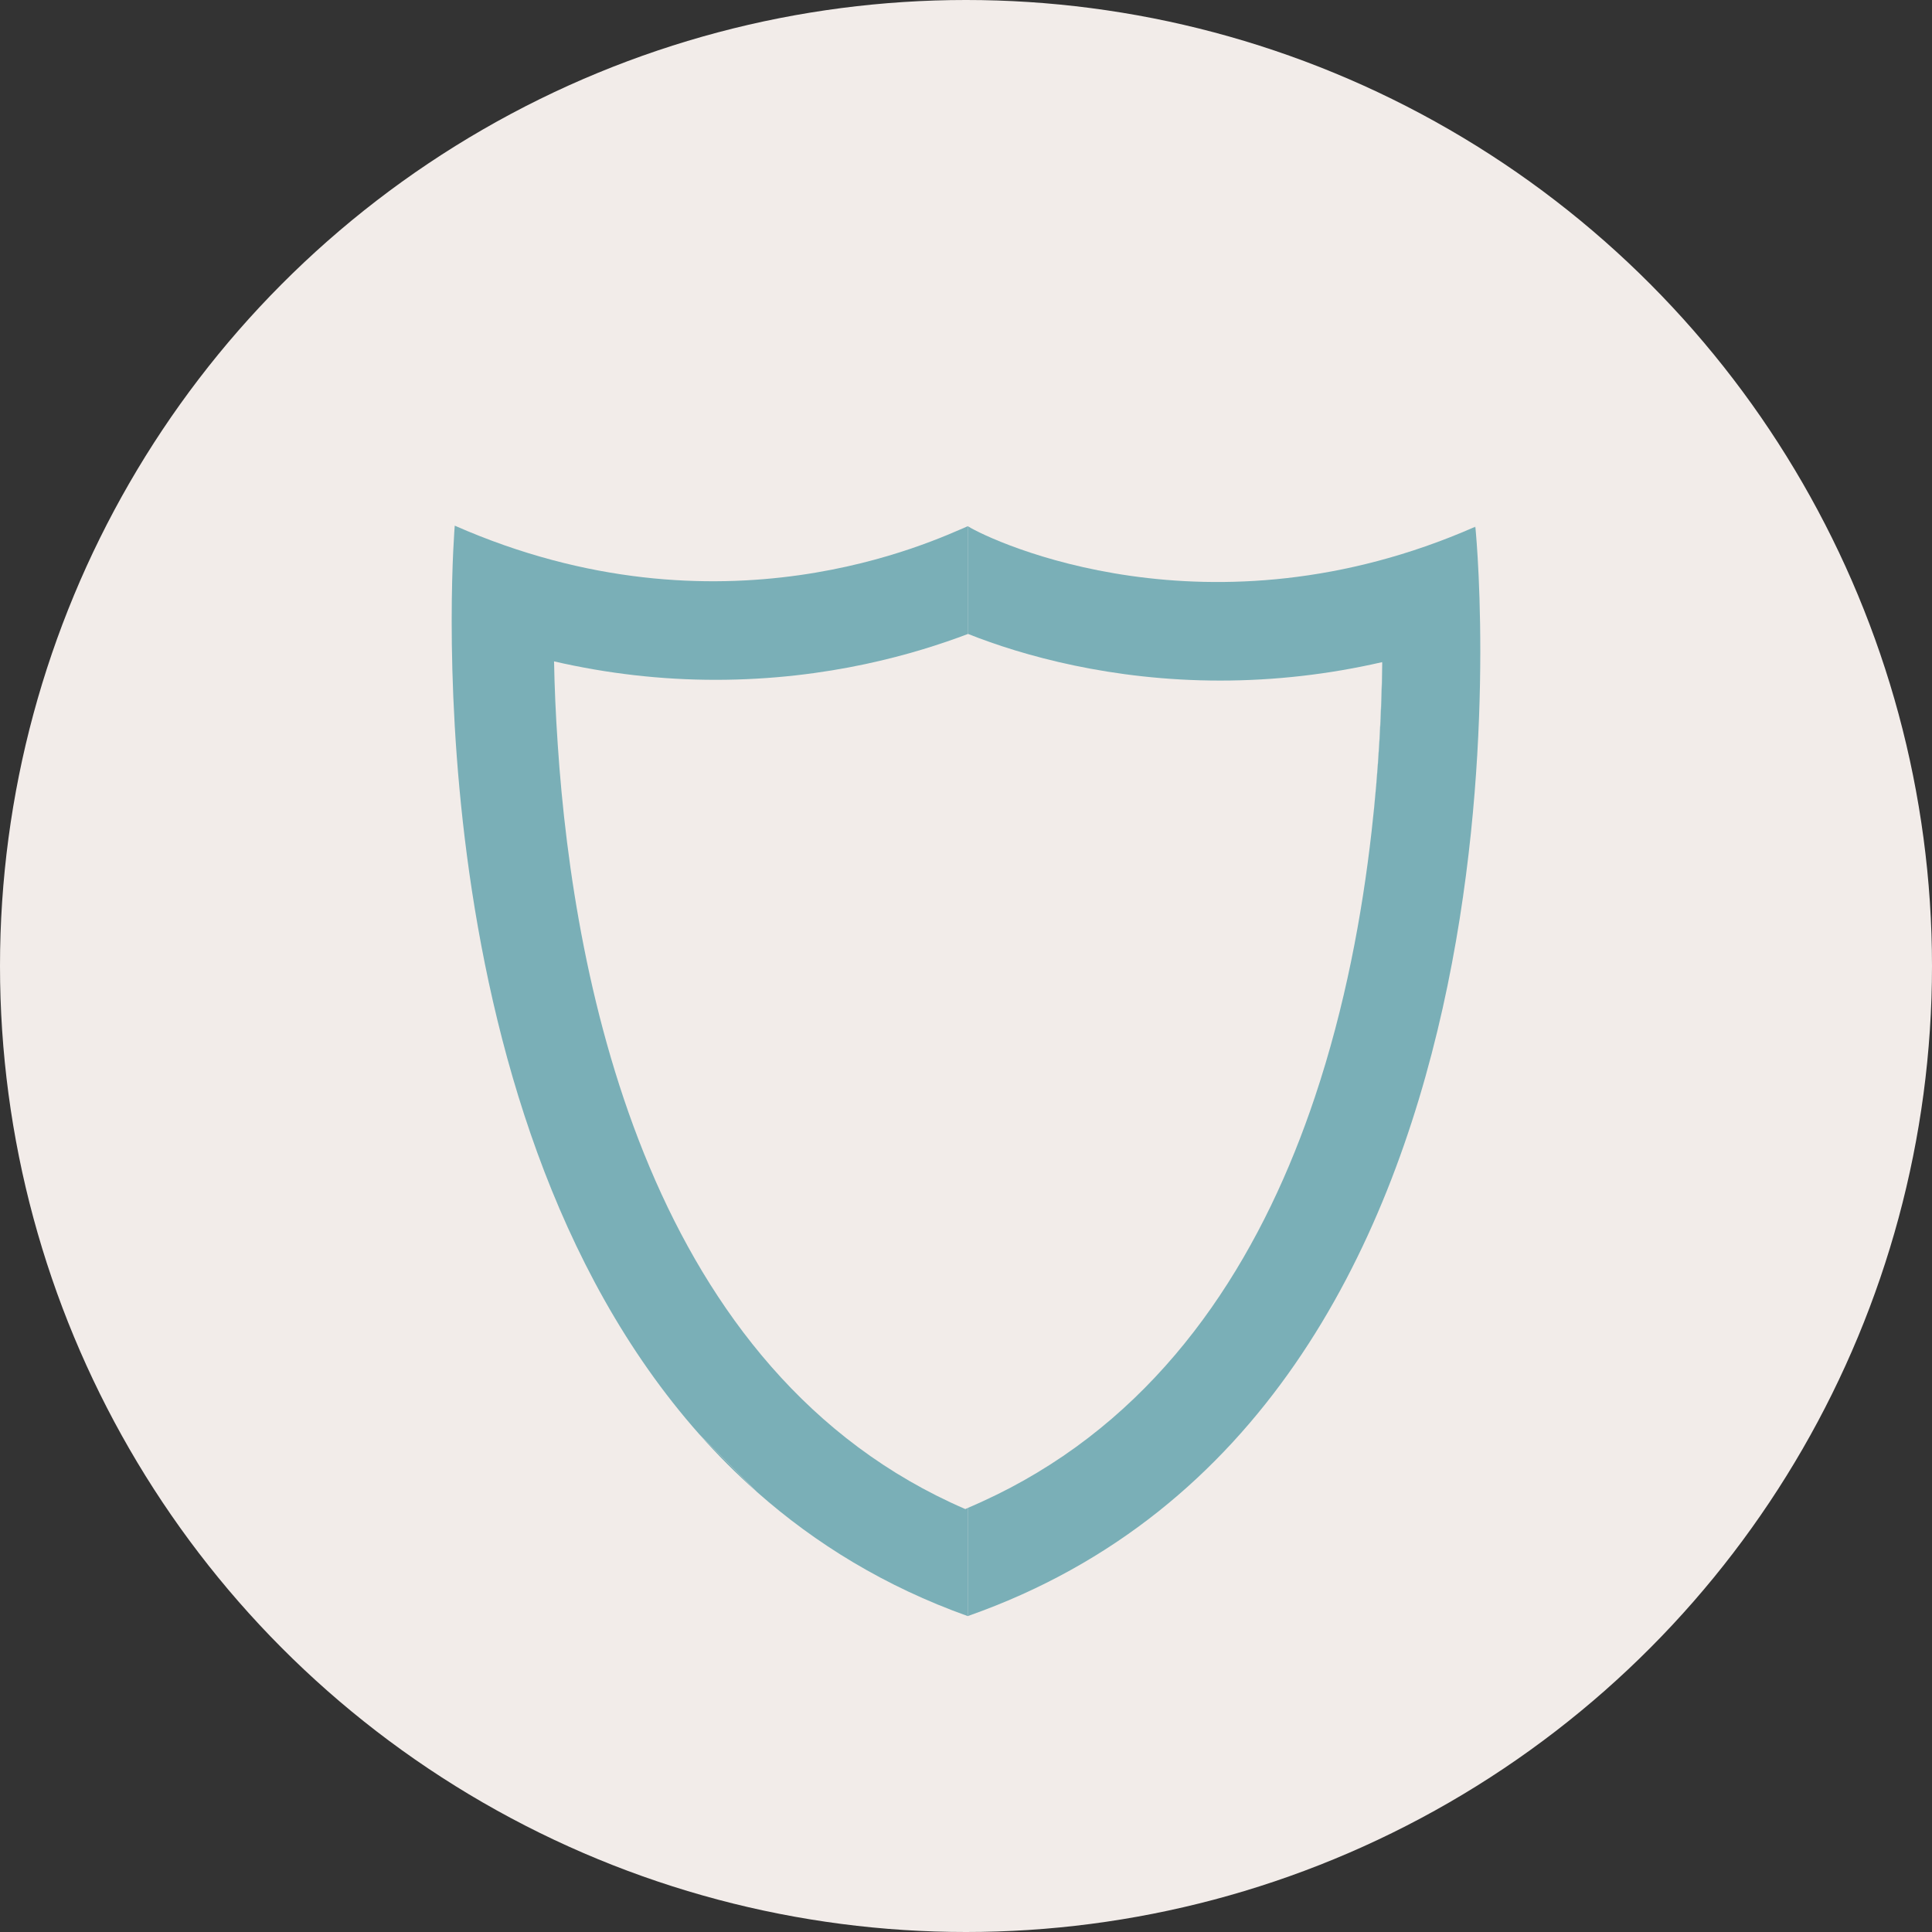
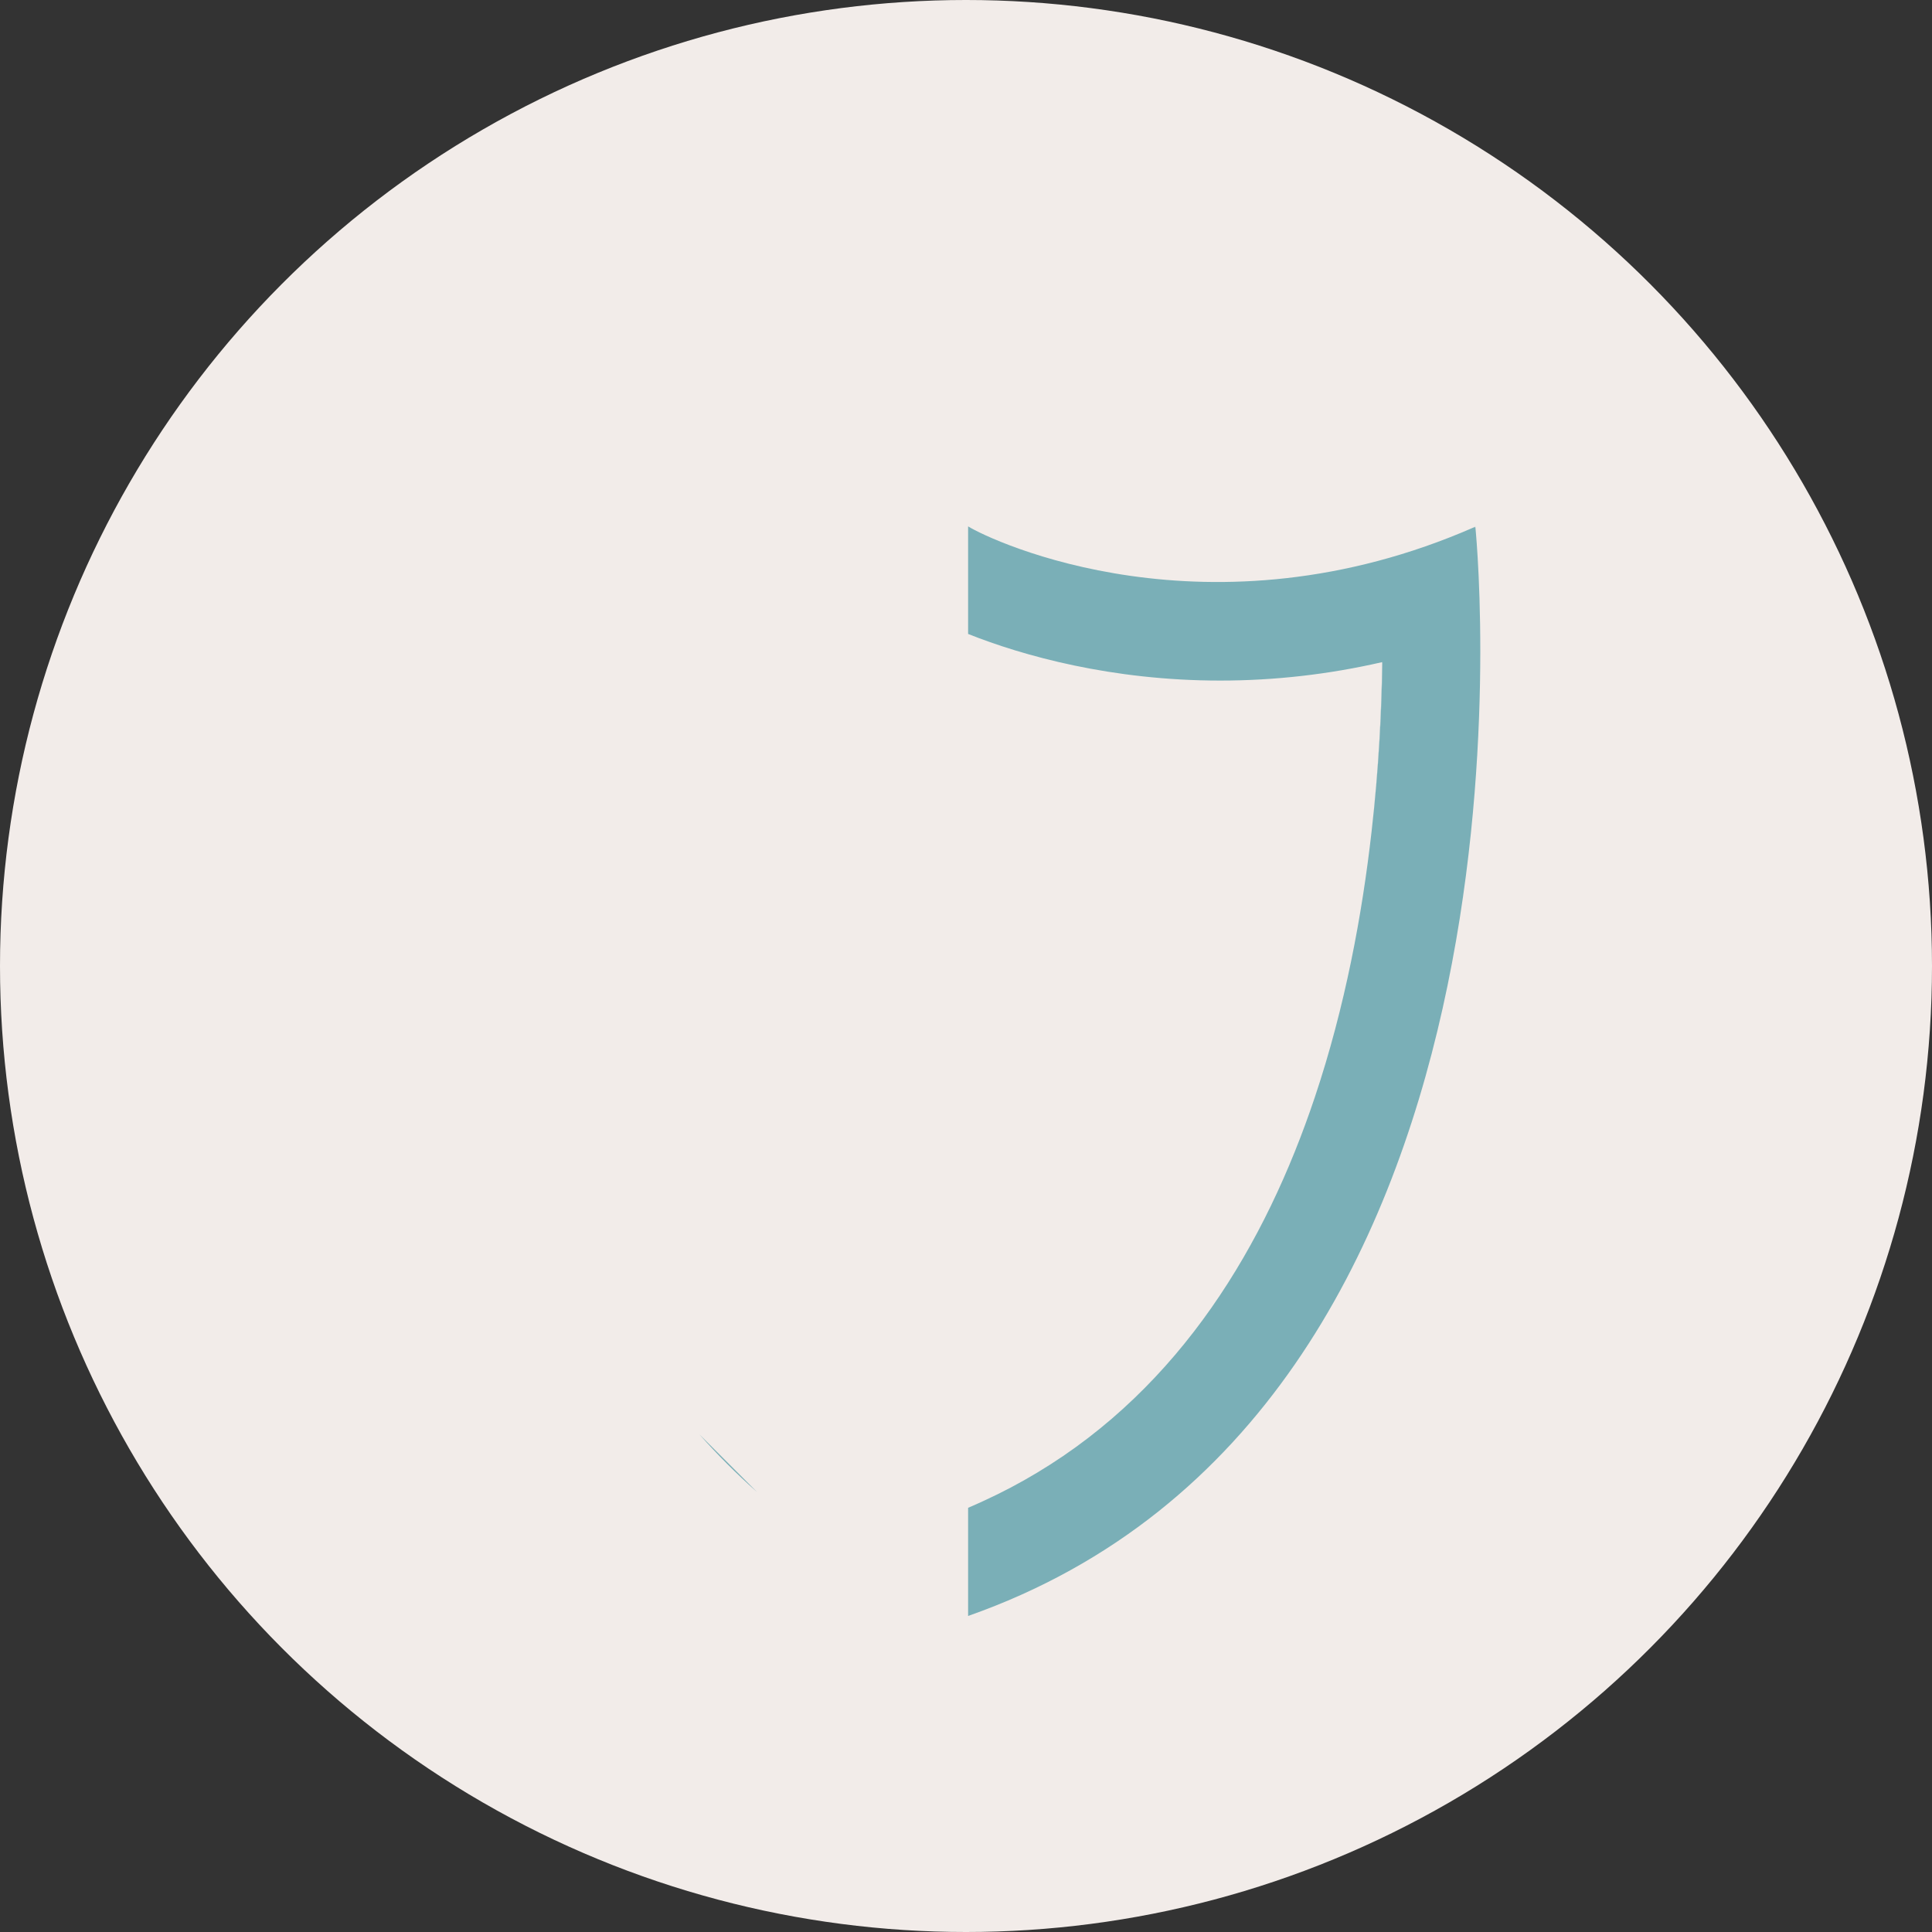
<svg xmlns="http://www.w3.org/2000/svg" version="1.1" id="Calque_1" x="0px" y="0px" width="368.454px" height="368.454px" viewBox="0 0 368.454 368.454" enable-background="new 0 0 368.454 368.454" xml:space="preserve">
  <rect x="0" y="0" width="368.454" height="368.454" fill="#333333" stroke="none" />
  <g id="background">
</g>
  <g id="objekt">
    <circle fill="#F2ECE9" cx="184.227" cy="184.227" r="184.227" />
    <g>
      <g>
        <path fill="#7AAFB7" d="M250.779,209.171c5.749-17.173,9-34.745,10.793-50.562c1.393-12.043,1.932-23.066,2.061-32.103     l-0.038,0.011c0-0.08,0-0.166,0-0.24c-10.174,2.338-20.504,3.518-30.907,3.518c-20.691,0-37.633-4.735-48.059-8.893v-20.514     c4.495,2.797,45.95,22.329,96.597,0.123l0.16,0.16c0.652,6.763,14.941,168.292-96.757,207.511v-20.627     c0.998-0.427,1.98-0.859,2.952-1.313c3.555-1.628,6.945-3.421,10.174-5.365C225.21,264.415,241.358,237.335,250.779,209.171z" />
        <path fill="#7AAFB7" d="M281.388,100.67l-0.16-0.16l0.139-0.059C281.366,100.451,281.372,100.526,281.388,100.67z" />
        <path fill="#7AAFB7" d="M263.596,126.517l0.038-0.011c-0.128,9.037-0.667,20.06-2.061,32.103     C262.94,146.577,263.463,135.565,263.596,126.517z" />
-         <path fill="#7AAFB7" d="M184.63,287.555v20.627l-0.069,0.027c-15.753-5.626-29.007-13.777-40.158-23.637l-11.028-11.029     c-55.98-63.138-46.649-173.294-46.649-173.294c50.909,22.393,91.505,2.781,97.852,0.101l0.053,0.038v20.514l-0.011-0.005     c-9.753,3.699-26.573,8.754-48.155,8.754c-10.351,0-20.642-1.18-30.801-3.518c0.091,4.788,0.31,10.132,0.705,15.881     c3.085,46.436,17.749,119.898,77.727,145.782C184.278,287.716,184.449,287.635,184.63,287.555z" />
        <path fill="#7AAFB7" d="M133.374,273.543l11.028,11.029C140.469,281.096,136.796,277.407,133.374,273.543z" />
      </g>
    </g>
  </g>
</svg>